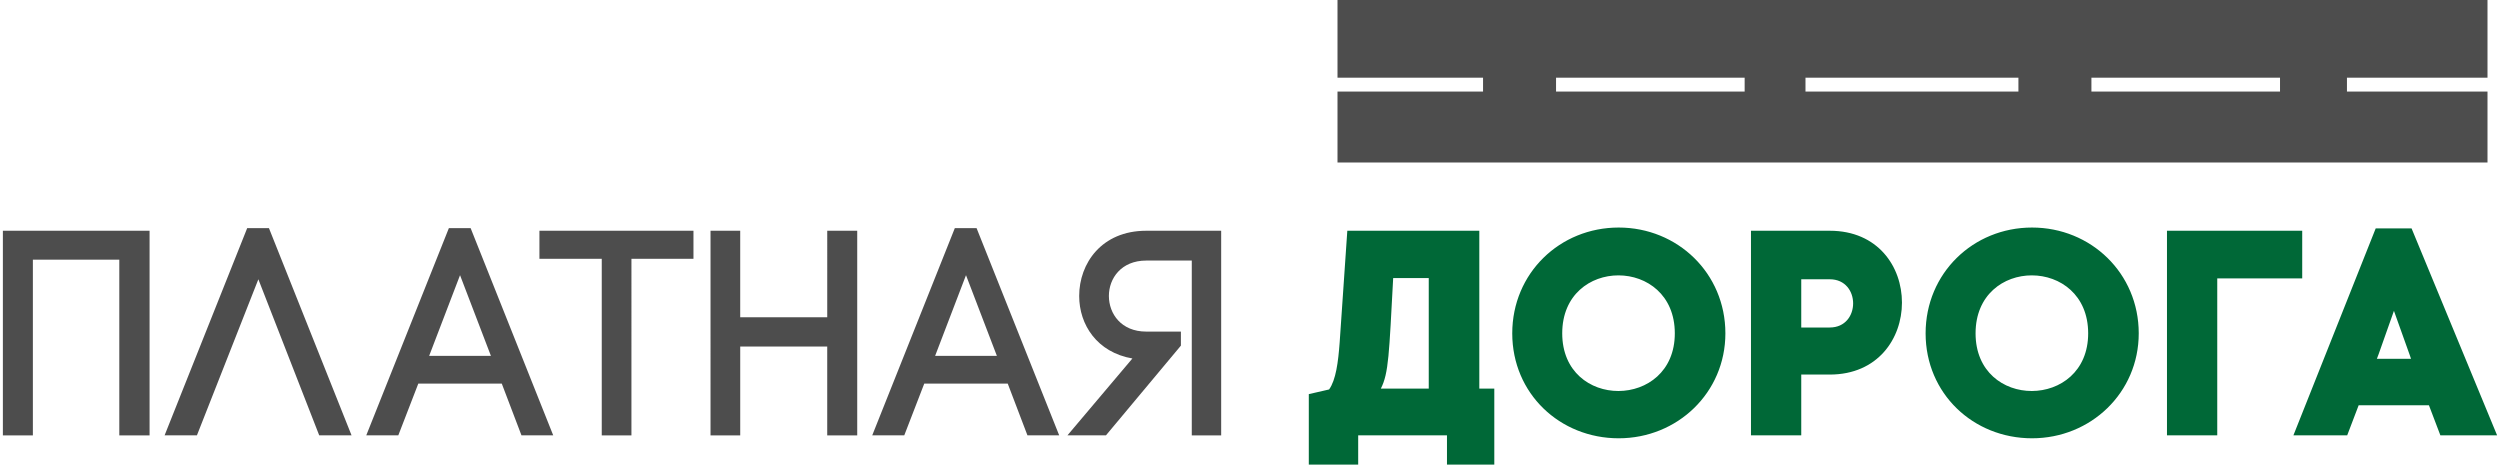
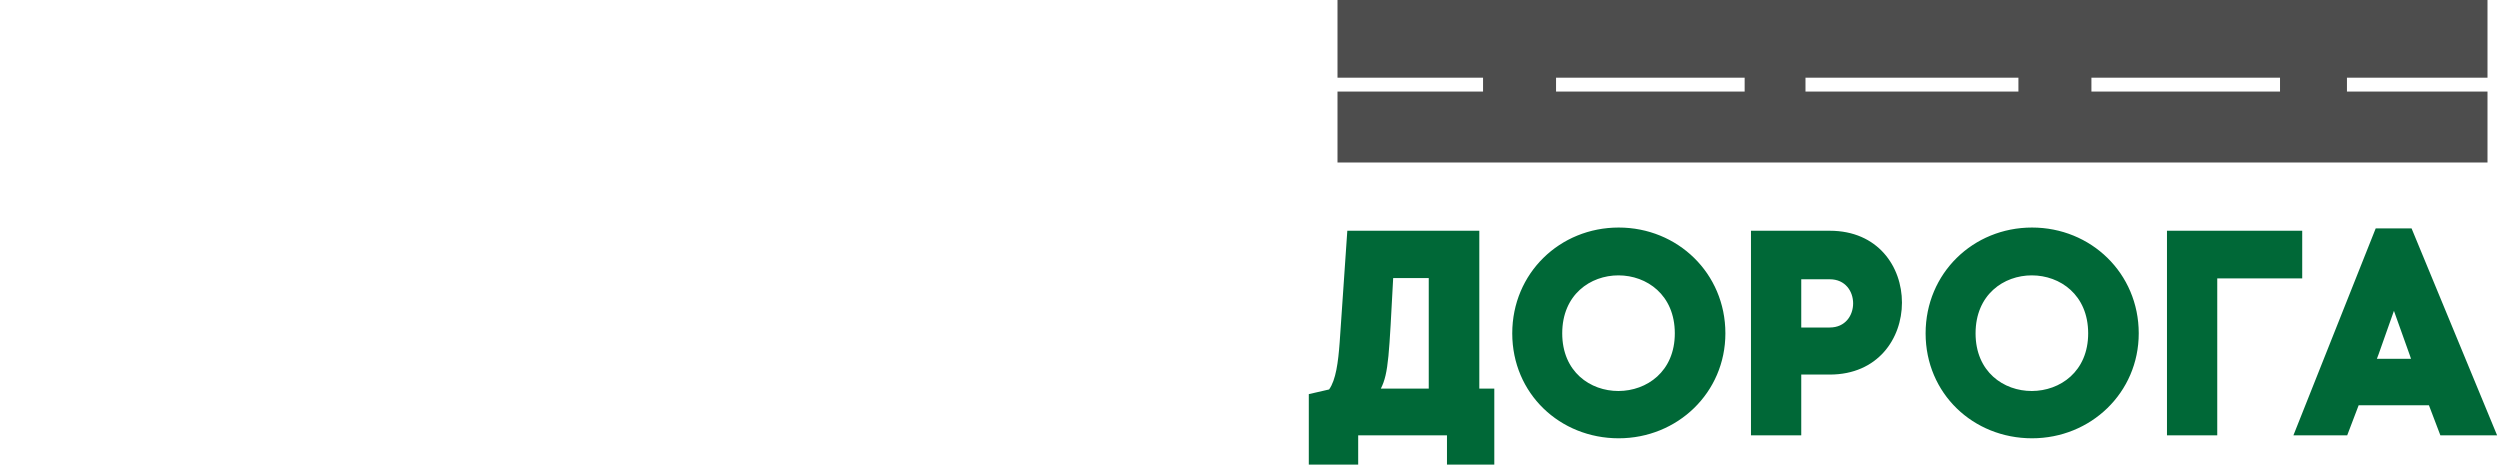
<svg xmlns="http://www.w3.org/2000/svg" width="200" height="38" viewBox="0 0 200 38">
  <g fill="none" fill-rule="evenodd">
-     <path fill="#4D4D4D" d="M11.966 18.46V34.83H9.544V20.775H2.63V34.83H.23V18.46zM15.753 34.829h-2.586l6.608-16.579h1.74l6.609 16.579h-2.587l-4.869-12.487zM40.142 30.69h-6.678l-1.6 4.139h-2.563L35.91 18.25h1.74l6.608 16.579h-2.54l-1.576-4.14zm-5.809-2.222h4.94l-2.47-6.454-2.47 6.454zM48.14 34.829V20.705h-4.986V18.46h12.323v2.245h-4.962V34.83h-2.376zM59.217 25.382h6.962V18.46h2.399V34.83h-2.4V27.72h-6.96v7.11h-2.376V18.46h2.375zM80.62 30.69h-6.68l-1.599 4.139h-2.563l6.608-16.579h1.74l6.61 16.579h-2.54l-1.577-4.14zm-5.81-2.222h4.94l-2.47-6.454-2.47 6.454zM94.472 27.65l-5.996 7.179h-3.081l5.197-6.15c-2.823-.492-4.257-2.69-4.257-5.004 0-2.596 1.787-5.215 5.362-5.215h5.997V34.83h-2.352V20.845h-3.645c-1.999 0-2.986 1.427-2.986 2.83 0 1.426.987 2.852 2.986 2.852h2.775v1.123z" />
    <path fill="#006837" d="M119.544 31.087v6.08h-3.786v-2.338h-7.103v2.338h-3.951V31.53l1.623-.373c.54-.748.729-2.175.846-3.765l.612-8.933h10.56v12.627h1.2zm-5.244 0v-8.839h-2.846c-.33 6.08-.353 7.6-.987 8.84h3.833zM129.494 18.203c4.703 0 8.537 3.648 8.537 8.465 0 4.746-3.834 8.395-8.537 8.395-4.704 0-8.514-3.578-8.514-8.395s3.81-8.465 8.514-8.465zm4.491 8.465c0-6.173-9.007-6.196-9.007 0 0 6.173 9.007 6.126 9.007 0zM146.38 18.46c7.715 0 7.691 11.505 0 11.505h-2.28v4.864h-4.022V18.46h6.303zm0 7.74c2.494 0 2.494-3.858 0-3.858h-2.28V26.2h2.28zM162.562 18.203c4.704 0 8.537 3.648 8.537 8.465 0 4.746-3.833 8.395-8.537 8.395-4.704 0-8.513-3.578-8.513-8.395s3.81-8.465 8.513-8.465zm4.492 8.465c0-6.173-9.008-6.196-9.008 0 0 6.173 9.008 6.126 9.008 0zM177.38 34.829h-4.022V18.46h10.819v3.812h-6.797zM194.314 32.42h-5.621l-.918 2.409h-4.303l6.584-16.556h2.87l6.843 16.556h-4.538l-.917-2.409zm-4.022-4.092l-.141.374h2.728l-.094-.281-1.27-3.554-1.223 3.46z" />
    <path fill="#4D4D4D" d="M187.756 7.325v-1.11H199V0h-92v6.215h11.644v1.11H107V13h92V7.325h-11.244zm-48.184 0h-15.088v-1.11h15.088v1.11zm21.902 0h-17.035v-1.11h17.035v1.11zm20.928 0h-15.088v-1.11h15.088v1.11z" />
  </g>
</svg>